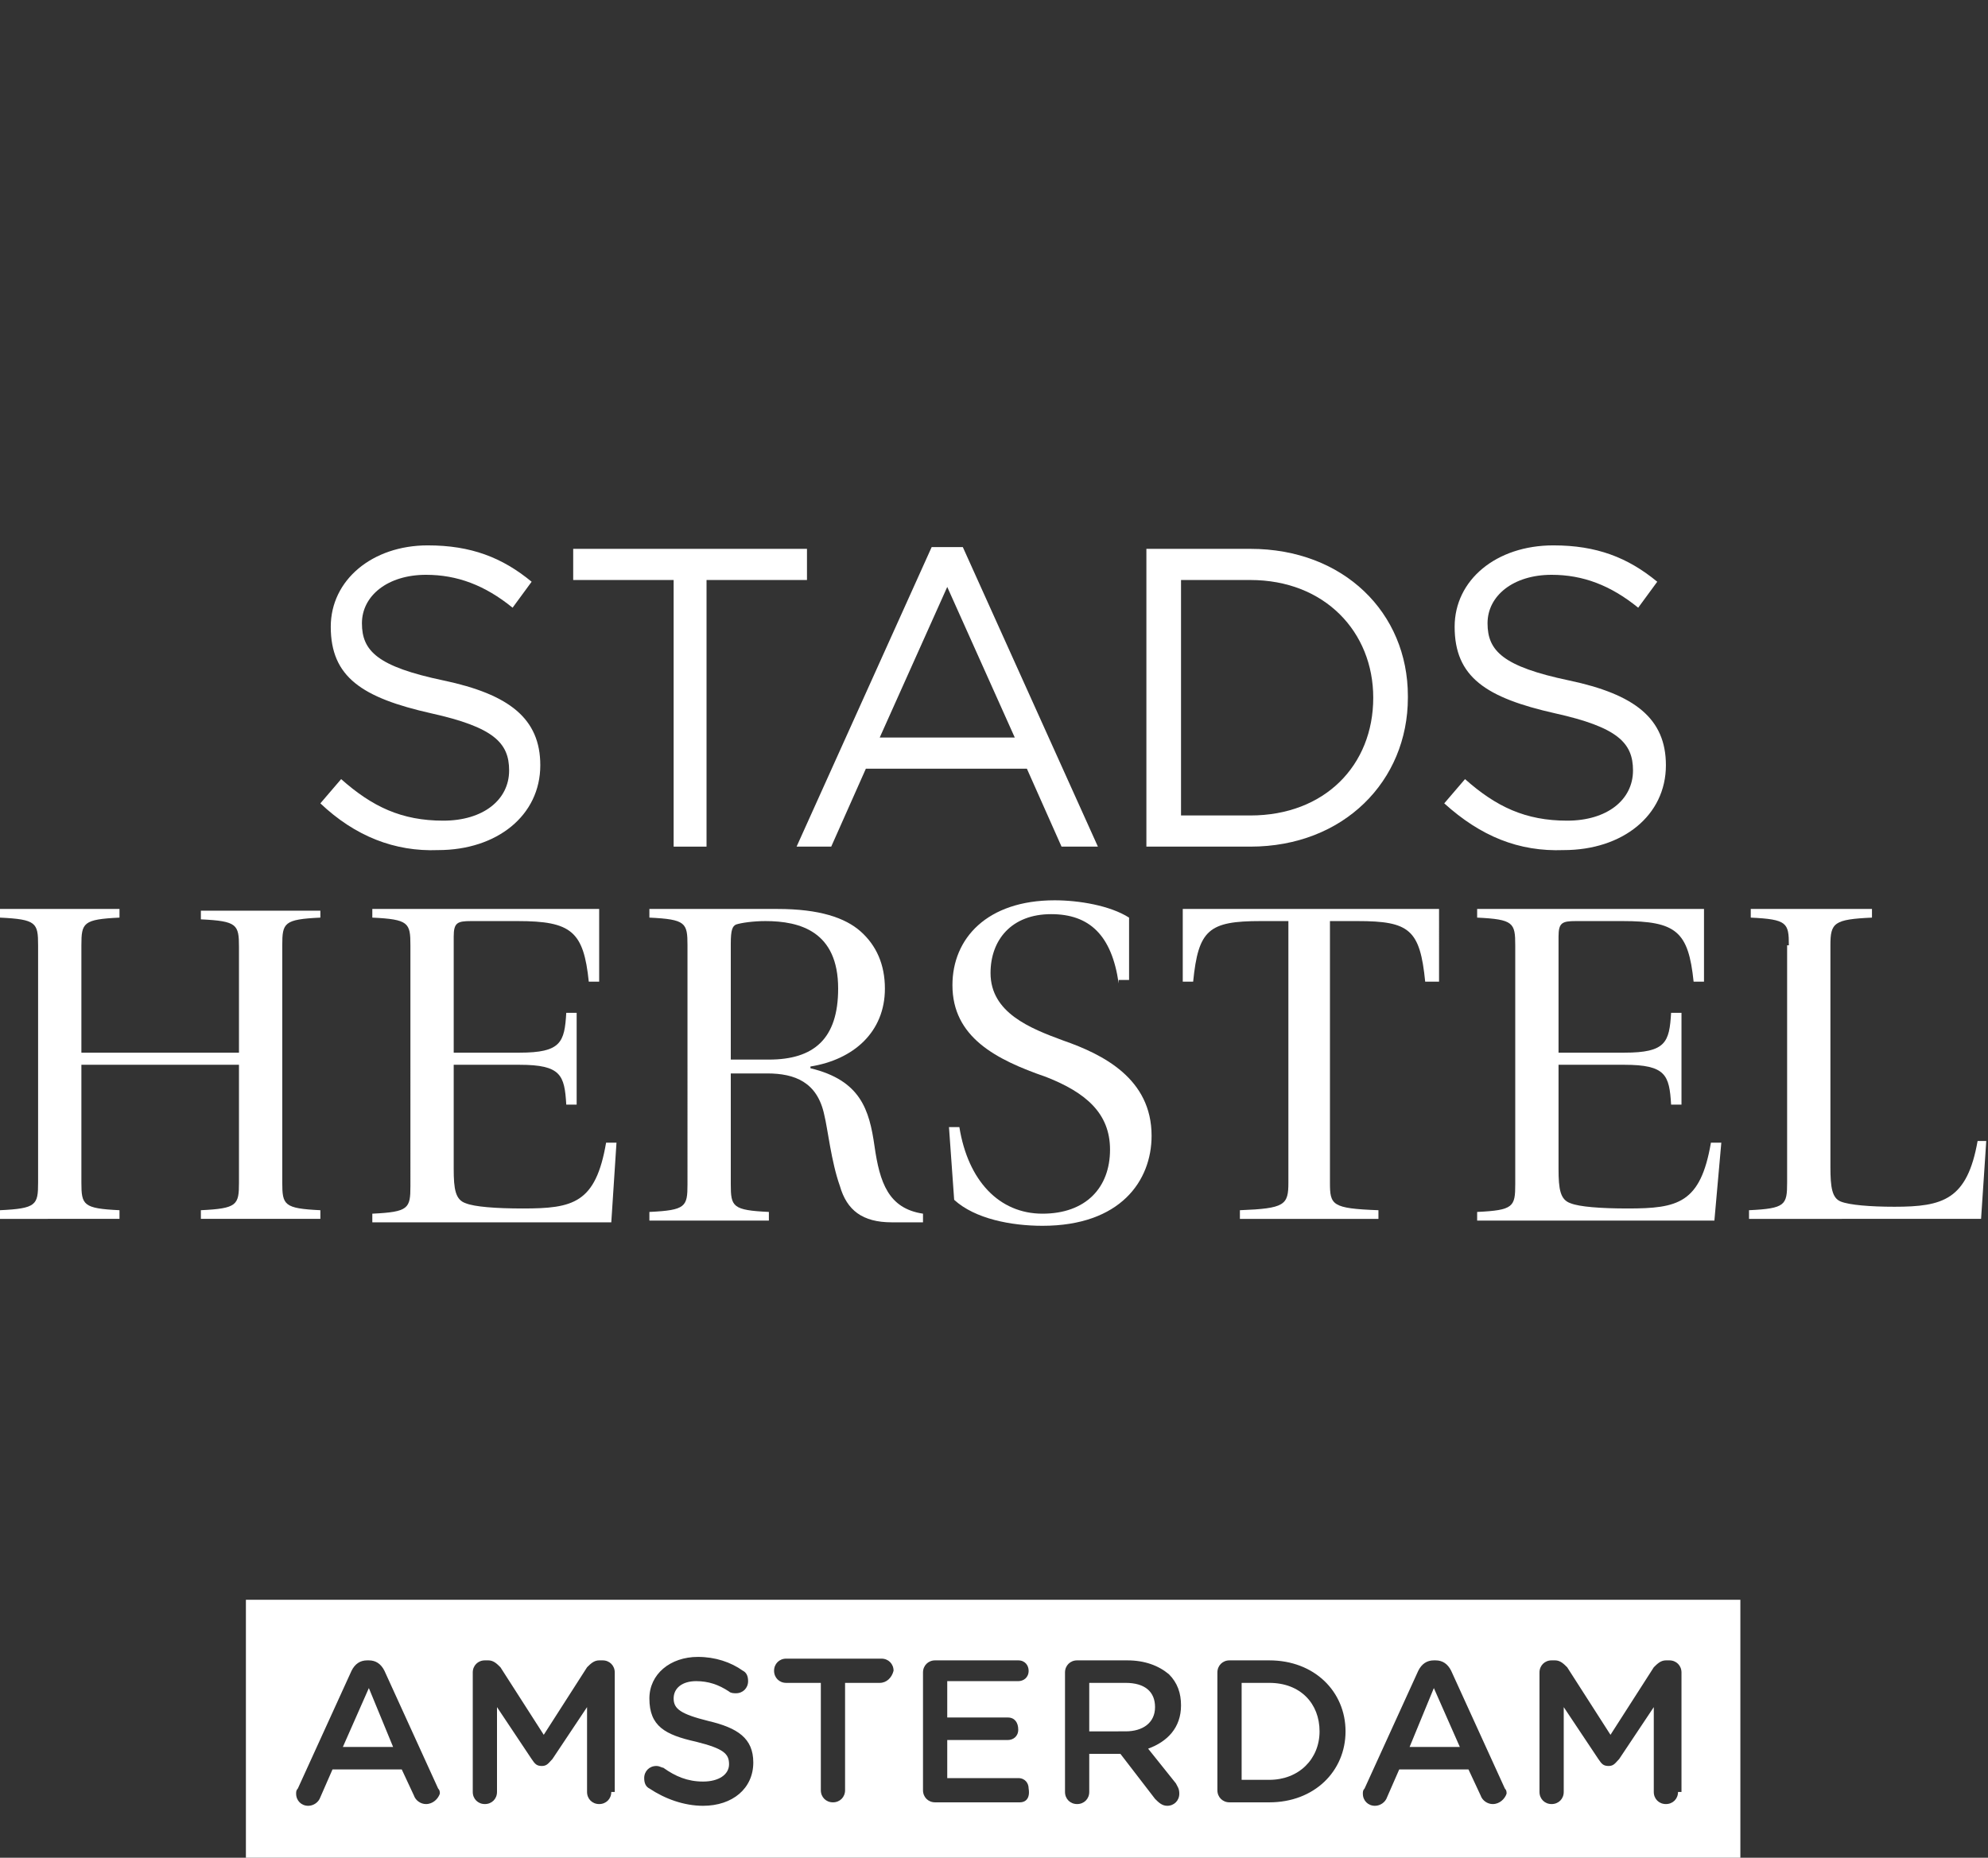
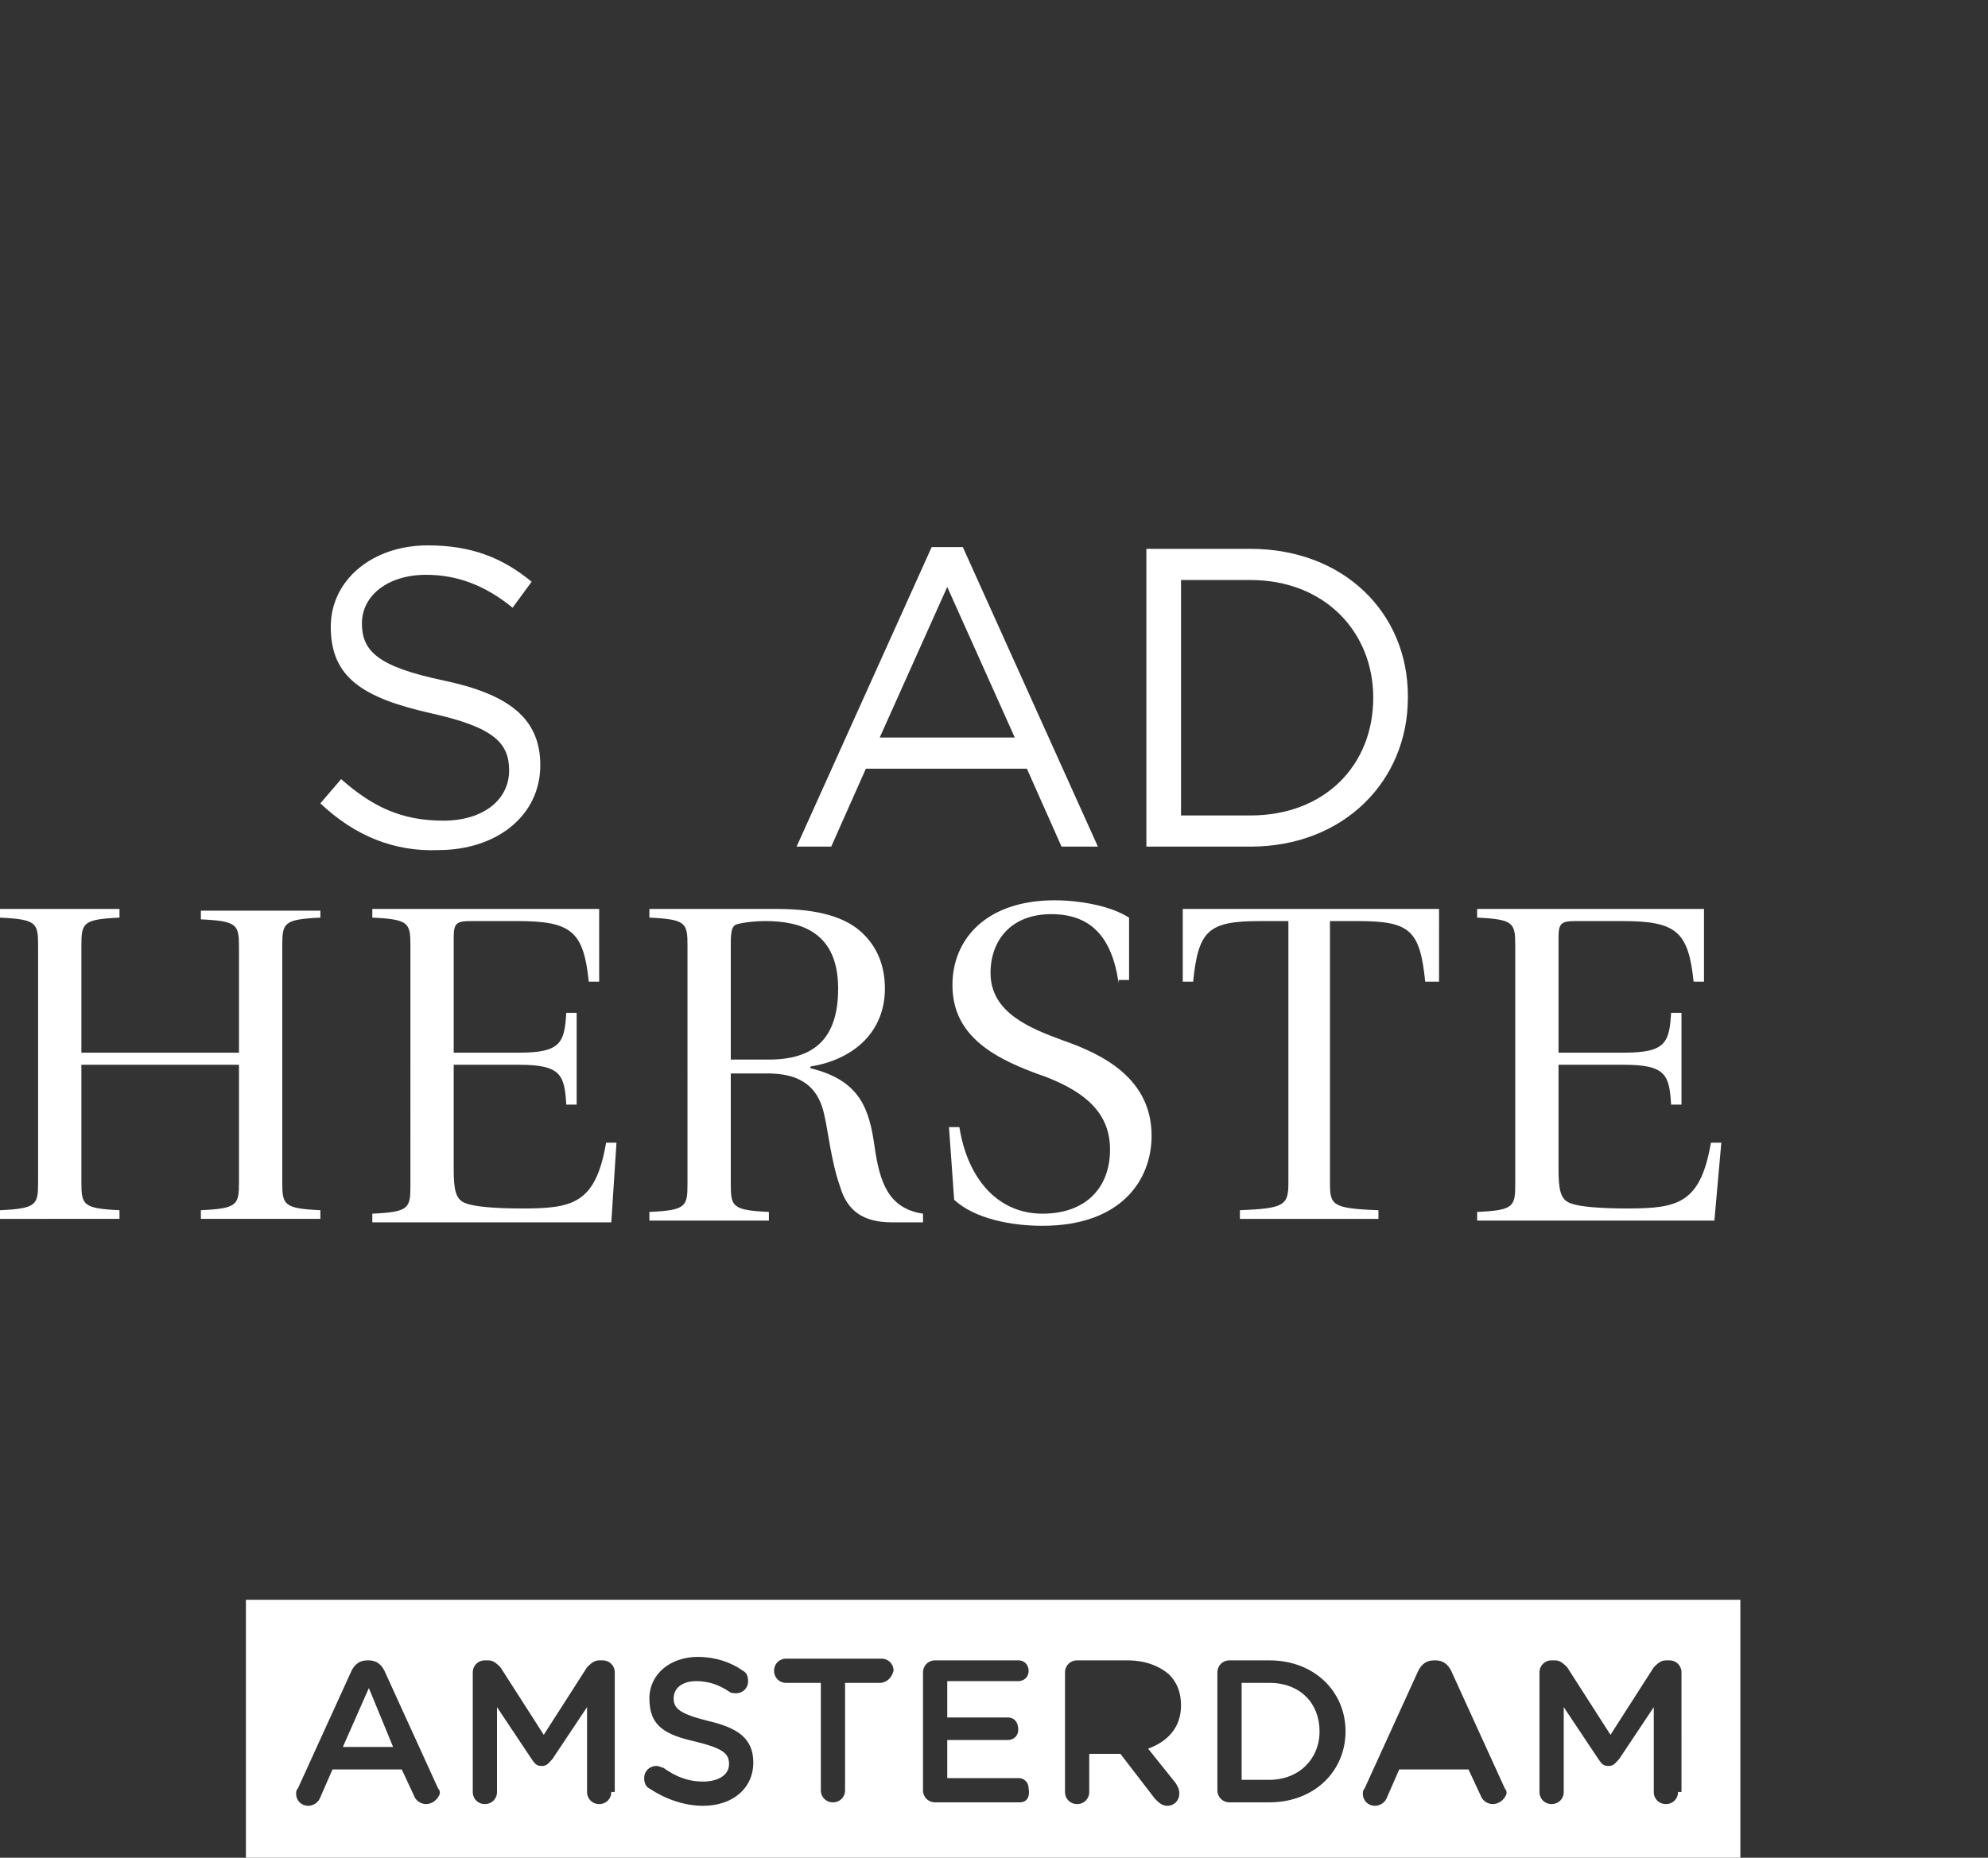
<svg xmlns="http://www.w3.org/2000/svg" version="1.1" id="Layer_1" x="0px" y="0px" viewBox="0 0 114.8 107.3" enable-background="new 0 0 114.8 107.3" xml:space="preserve">
  <rect x="0" y="0" width="114.8" height="107.3" fill="#333333" stroke="none" />
  <g>
    <path fill="#FFFFFF" d="M4.7,60.8h9.1v-6.1c0-1.3-0.1-1.5-2.2-1.6v-0.5h6.9V53c-2.1,0.1-2.2,0.3-2.2,1.6v13.7   c0,1.3,0.1,1.5,2.2,1.6v0.5h-6.9v-0.5c2.1-0.1,2.2-0.3,2.2-1.6v-6.8H4.7v6.8c0,1.3,0.1,1.5,2.2,1.6v0.5H0v-0.5   c2.1-0.1,2.2-0.3,2.2-1.6V54.6c0-1.3-0.1-1.5-2.2-1.6v-0.5h6.9V53c-2.1,0.1-2.2,0.3-2.2,1.6V60.8z" />
    <path fill="#FFFFFF" d="M34.6,56.7h-0.6c-0.3-2.9-1-3.5-4.1-3.5h-2.7c-0.8,0-1,0.1-1,0.9v6.7H30c2.4,0,2.6-0.6,2.7-2.3h0.6v5.3   h-0.6c-0.1-1.7-0.3-2.3-2.7-2.3h-3.8v6c0,1.2,0.1,1.8,0.7,2c0.5,0.2,1.7,0.3,3.3,0.3c2.9,0,4.2-0.3,4.8-3.8h0.6l-0.3,4.6H21.5v-0.5   c2.1-0.1,2.2-0.3,2.2-1.6V54.6c0-1.3-0.1-1.5-2.2-1.6v-0.5h13.1V56.7z" />
    <path fill="#FFFFFF" d="M42.2,61.2h2.2c2.6,0,4-1.2,4-4.1c0-3.3-2.2-3.9-4.2-3.9c-0.7,0-1.4,0.1-1.7,0.2c-0.2,0.1-0.3,0.3-0.3,1.1   V61.2z M39.7,54.6c0-1.3-0.1-1.5-2.2-1.6v-0.5h7.4c2.4,0,3.9,0.5,4.8,1.3c0.9,0.8,1.4,1.9,1.4,3.3c0,2.5-1.8,4.1-4.3,4.5v0.1   c2.9,0.7,3.4,2.4,3.7,4.5c0.3,2.1,0.8,3.6,2.8,3.9v0.5h-1.8c-1.7,0-2.6-0.7-3-2.1c-0.5-1.4-0.7-3.3-0.9-4.1   c-0.4-1.9-1.7-2.4-3.3-2.4h-2.1v6.4c0,1.3,0.1,1.5,2.2,1.6v0.5h-6.9v-0.5c2.1-0.1,2.2-0.3,2.2-1.6V54.6z" />
    <path fill="#FFFFFF" d="M64.6,56.8c-0.4-2.8-1.7-4-3.9-4c-2.3,0-3.5,1.5-3.5,3.4c0,2.3,2.3,3.2,4.2,3.9c2.3,0.8,5.1,2.2,5.1,5.5   c0,2.6-1.8,5.2-6.3,5.2c-1.8,0-3.9-0.4-5.1-1.5l-0.3-4.2h0.6c0.5,3.1,2.3,5,4.8,5c2.5,0,3.9-1.5,3.9-3.7c0-2.1-1.4-3.3-3.7-4.2   c-2.9-1-5.4-2.3-5.4-5.3c0-2.7,2-4.9,5.9-4.9c1.4,0,3.2,0.3,4.3,1v3.6H64.6z" />
    <path fill="#FFFFFF" d="M82.9,56.7h-0.6c-0.3-3-0.9-3.5-3.9-3.5h-1.6v15.1c0,1.3,0.1,1.5,2.8,1.6v0.5h-8v-0.5   c2.6-0.1,2.8-0.3,2.8-1.6V53.2h-1.6c-3,0-3.6,0.5-3.9,3.5h-0.6v-4.2h14.8V56.7z" />
    <path fill="#FFFFFF" d="M98.4,56.7h-0.6c-0.3-2.9-1-3.5-4.1-3.5h-2.7c-0.8,0-1,0.1-1,0.9v6.7h3.8c2.4,0,2.6-0.6,2.7-2.3h0.6v5.3   h-0.6c-0.1-1.7-0.3-2.3-2.7-2.3H90v6c0,1.2,0.1,1.8,0.7,2c0.5,0.2,1.7,0.3,3.3,0.3c2.9,0,4.2-0.3,4.8-3.8h0.6L99,70.5H85.3v-0.5   c2.1-0.1,2.2-0.3,2.2-1.6V54.6c0-1.3-0.1-1.5-2.2-1.6v-0.5h13.1V56.7z" />
-     <path fill="#FFFFFF" d="M103.3,54.6c0-1.3-0.1-1.5-2.2-1.6v-0.5h7V53c-2.2,0.1-2.4,0.3-2.4,1.6v12.8c0,1.2,0.1,1.8,0.6,2   c0.5,0.2,1.7,0.3,3.1,0.3c2.8,0,4.2-0.4,4.8-3.8h0.5l-0.3,4.5H101v-0.5c2.1-0.1,2.2-0.3,2.2-1.6V54.6z" />
    <path fill="#FFFFFF" d="M18.5,46.4l1.2-1.4c1.8,1.6,3.5,2.4,5.9,2.4c2.3,0,3.8-1.2,3.8-2.9v0c0-1.6-0.9-2.5-4.5-3.3   c-4-0.9-5.8-2.1-5.8-5v0c0-2.7,2.4-4.7,5.6-4.7c2.5,0,4.3,0.7,6,2.1l-1.1,1.5c-1.6-1.3-3.2-1.9-5-1.9c-2.2,0-3.7,1.2-3.7,2.8v0   c0,1.6,0.9,2.5,4.7,3.3c3.8,0.8,5.6,2.2,5.6,4.9v0c0,2.9-2.5,4.9-5.9,4.9C22.8,49.2,20.5,48.3,18.5,46.4" />
-     <polygon fill="#FFFFFF" points="38.9,33.5 33.1,33.5 33.1,31.7 46.6,31.7 46.6,33.5 40.8,33.5 40.8,48.9 38.9,48.9  " />
    <path fill="#FFFFFF" d="M58.6,42.6l-3.9-8.7l-3.9,8.7H58.6z M53.8,31.6h1.8l7.8,17.3h-2.1l-2-4.5H50l-2,4.5h-2L53.8,31.6z" />
    <path fill="#FFFFFF" d="M68.2,33.5v13.6h4c4.3,0,7.1-2.9,7.1-6.8v0c0-3.8-2.8-6.8-7.1-6.8H68.2z M66.2,31.7h6   c5.4,0,9.1,3.7,9.1,8.5v0.1c0,4.8-3.7,8.6-9.1,8.6h-6V31.7z" />
-     <path fill="#FFFFFF" d="M83.4,46.4l1.2-1.4c1.8,1.6,3.5,2.4,5.9,2.4c2.3,0,3.8-1.2,3.8-2.9v0c0-1.6-0.9-2.5-4.5-3.3   c-4-0.9-5.8-2.1-5.8-5v0c0-2.7,2.4-4.7,5.7-4.7c2.5,0,4.3,0.7,6,2.1l-1.1,1.5c-1.6-1.3-3.2-1.9-5-1.9c-2.2,0-3.7,1.2-3.7,2.8v0   c0,1.6,0.9,2.5,4.7,3.3c3.8,0.8,5.6,2.2,5.6,4.9v0c0,2.9-2.5,4.9-5.9,4.9C87.7,49.2,85.5,48.3,83.4,46.4" />
    <g>
-       <polygon fill="#FFFFFF" points="81.4,100.9 84.3,100.9 82.8,97.5   " />
-       <path fill="#FFFFFF" d="M65,97.2h-2.1v2.8H65c1,0,1.7-0.5,1.7-1.4v0C66.7,97.7,66.1,97.2,65,97.2z" />
      <path fill="#FFFFFF" d="M73.3,97.2h-1.6v5.6h1.6c1.7,0,2.9-1.2,2.9-2.8v0C76.2,98.4,75.1,97.2,73.3,97.2z" />
      <path fill="#FFFFFF" d="M14.2,92.4v14.9h86.3V92.4H14.2z M24.6,104.2c-0.3,0-0.6-0.2-0.7-0.5l-0.7-1.5h-4l-0.7,1.6    c-0.1,0.3-0.4,0.5-0.7,0.5c-0.4,0-0.7-0.3-0.7-0.7c0-0.1,0-0.2,0.1-0.3l3.1-6.8c0.2-0.4,0.5-0.6,0.9-0.6h0.1    c0.4,0,0.7,0.2,0.9,0.6l3.1,6.8c0.1,0.1,0.1,0.2,0.1,0.3C25.3,103.9,25,104.2,24.6,104.2z M35.3,103.5c0,0.4-0.3,0.7-0.7,0.7    c-0.4,0-0.7-0.3-0.7-0.7v-4.9l-2,3c-0.2,0.2-0.3,0.4-0.6,0.4c-0.3,0-0.4-0.1-0.6-0.4l-2-3v4.9c0,0.4-0.3,0.7-0.7,0.7    c-0.4,0-0.7-0.3-0.7-0.7v-6.9c0-0.4,0.3-0.7,0.7-0.7h0.2c0.3,0,0.5,0.2,0.7,0.4l2.5,3.9l2.5-3.9c0.2-0.2,0.4-0.4,0.7-0.4h0.2    c0.4,0,0.7,0.3,0.7,0.7V103.5z M43.5,101.8c0,1.5-1.2,2.5-2.9,2.5c-1.1,0-2.2-0.4-3.1-1c-0.2-0.1-0.3-0.3-0.3-0.6    c0-0.4,0.3-0.7,0.7-0.7c0.2,0,0.3,0.1,0.4,0.1c0.7,0.5,1.4,0.8,2.3,0.8s1.5-0.4,1.5-1v0c0-0.6-0.3-0.9-1.9-1.3    c-1.8-0.4-2.7-0.9-2.7-2.5v0c0-1.4,1.2-2.4,2.8-2.4c1,0,1.9,0.3,2.6,0.8c0.2,0.1,0.3,0.3,0.3,0.6c0,0.4-0.3,0.7-0.7,0.7    c-0.1,0-0.3,0-0.4-0.1c-0.6-0.4-1.2-0.6-1.9-0.6c-0.8,0-1.3,0.4-1.3,1v0c0,0.6,0.4,0.9,2,1.3C42.6,99.8,43.5,100.4,43.5,101.8    L43.5,101.8z M50.8,97.2h-2v6.2c0,0.4-0.3,0.7-0.7,0.7c-0.4,0-0.7-0.3-0.7-0.7v-6.2h-2c-0.4,0-0.7-0.3-0.7-0.7    c0-0.4,0.3-0.7,0.7-0.7h5.5c0.4,0,0.7,0.3,0.7,0.7C51.5,96.9,51.2,97.2,50.8,97.2z M58.9,104.1H54c-0.4,0-0.7-0.3-0.7-0.7v-6.8    c0-0.4,0.3-0.7,0.7-0.7h4.8c0.4,0,0.6,0.3,0.6,0.6c0,0.4-0.3,0.6-0.6,0.6h-4.1v2.1h3.5c0.4,0,0.6,0.3,0.6,0.7    c0,0.4-0.3,0.6-0.6,0.6h-3.5v2.2h4.1c0.4,0,0.6,0.3,0.6,0.6C59.5,103.9,59.2,104.1,58.9,104.1z M68.2,98.5c0,1.3-0.8,2.1-1.9,2.5    l1.6,2c0.1,0.2,0.2,0.3,0.2,0.6c0,0.4-0.3,0.7-0.7,0.7c-0.3,0-0.5-0.2-0.7-0.4l-2-2.6h-1.8v2.2c0,0.4-0.3,0.7-0.7,0.7    c-0.4,0-0.7-0.3-0.7-0.7v-6.9c0-0.4,0.3-0.7,0.7-0.7h2.9c1,0,1.8,0.3,2.4,0.8C68,97.2,68.2,97.8,68.2,98.5L68.2,98.5z M77.7,100    c0,2.3-1.8,4.1-4.4,4.1H71c-0.4,0-0.7-0.3-0.7-0.7v-6.8c0-0.4,0.3-0.7,0.7-0.7h2.3C75.9,95.9,77.7,97.7,77.7,100L77.7,100z     M86.2,104.2c-0.3,0-0.6-0.2-0.7-0.5l-0.7-1.5h-4l-0.7,1.6c-0.1,0.3-0.4,0.5-0.7,0.5c-0.4,0-0.7-0.3-0.7-0.7c0-0.1,0-0.2,0.1-0.3    l3.1-6.8c0.2-0.4,0.5-0.6,0.9-0.6h0.1c0.4,0,0.7,0.2,0.9,0.6l3.1,6.8c0.1,0.1,0.1,0.2,0.1,0.3C86.9,103.9,86.6,104.2,86.2,104.2z     M96.9,103.5c0,0.4-0.3,0.7-0.7,0.7c-0.4,0-0.7-0.3-0.7-0.7v-4.9l-2,3c-0.2,0.2-0.3,0.4-0.6,0.4c-0.3,0-0.4-0.1-0.6-0.4l-2-3v4.9    c0,0.4-0.3,0.7-0.7,0.7c-0.4,0-0.7-0.3-0.7-0.7v-6.9c0-0.4,0.3-0.7,0.7-0.7h0.2c0.3,0,0.5,0.2,0.7,0.4l2.5,3.9l2.5-3.9    c0.2-0.2,0.4-0.4,0.7-0.4h0.2c0.4,0,0.7,0.3,0.7,0.7V103.5z" />
      <polygon fill="#FFFFFF" points="19.8,100.9 22.7,100.9 21.3,97.5   " />
    </g>
  </g>
</svg>